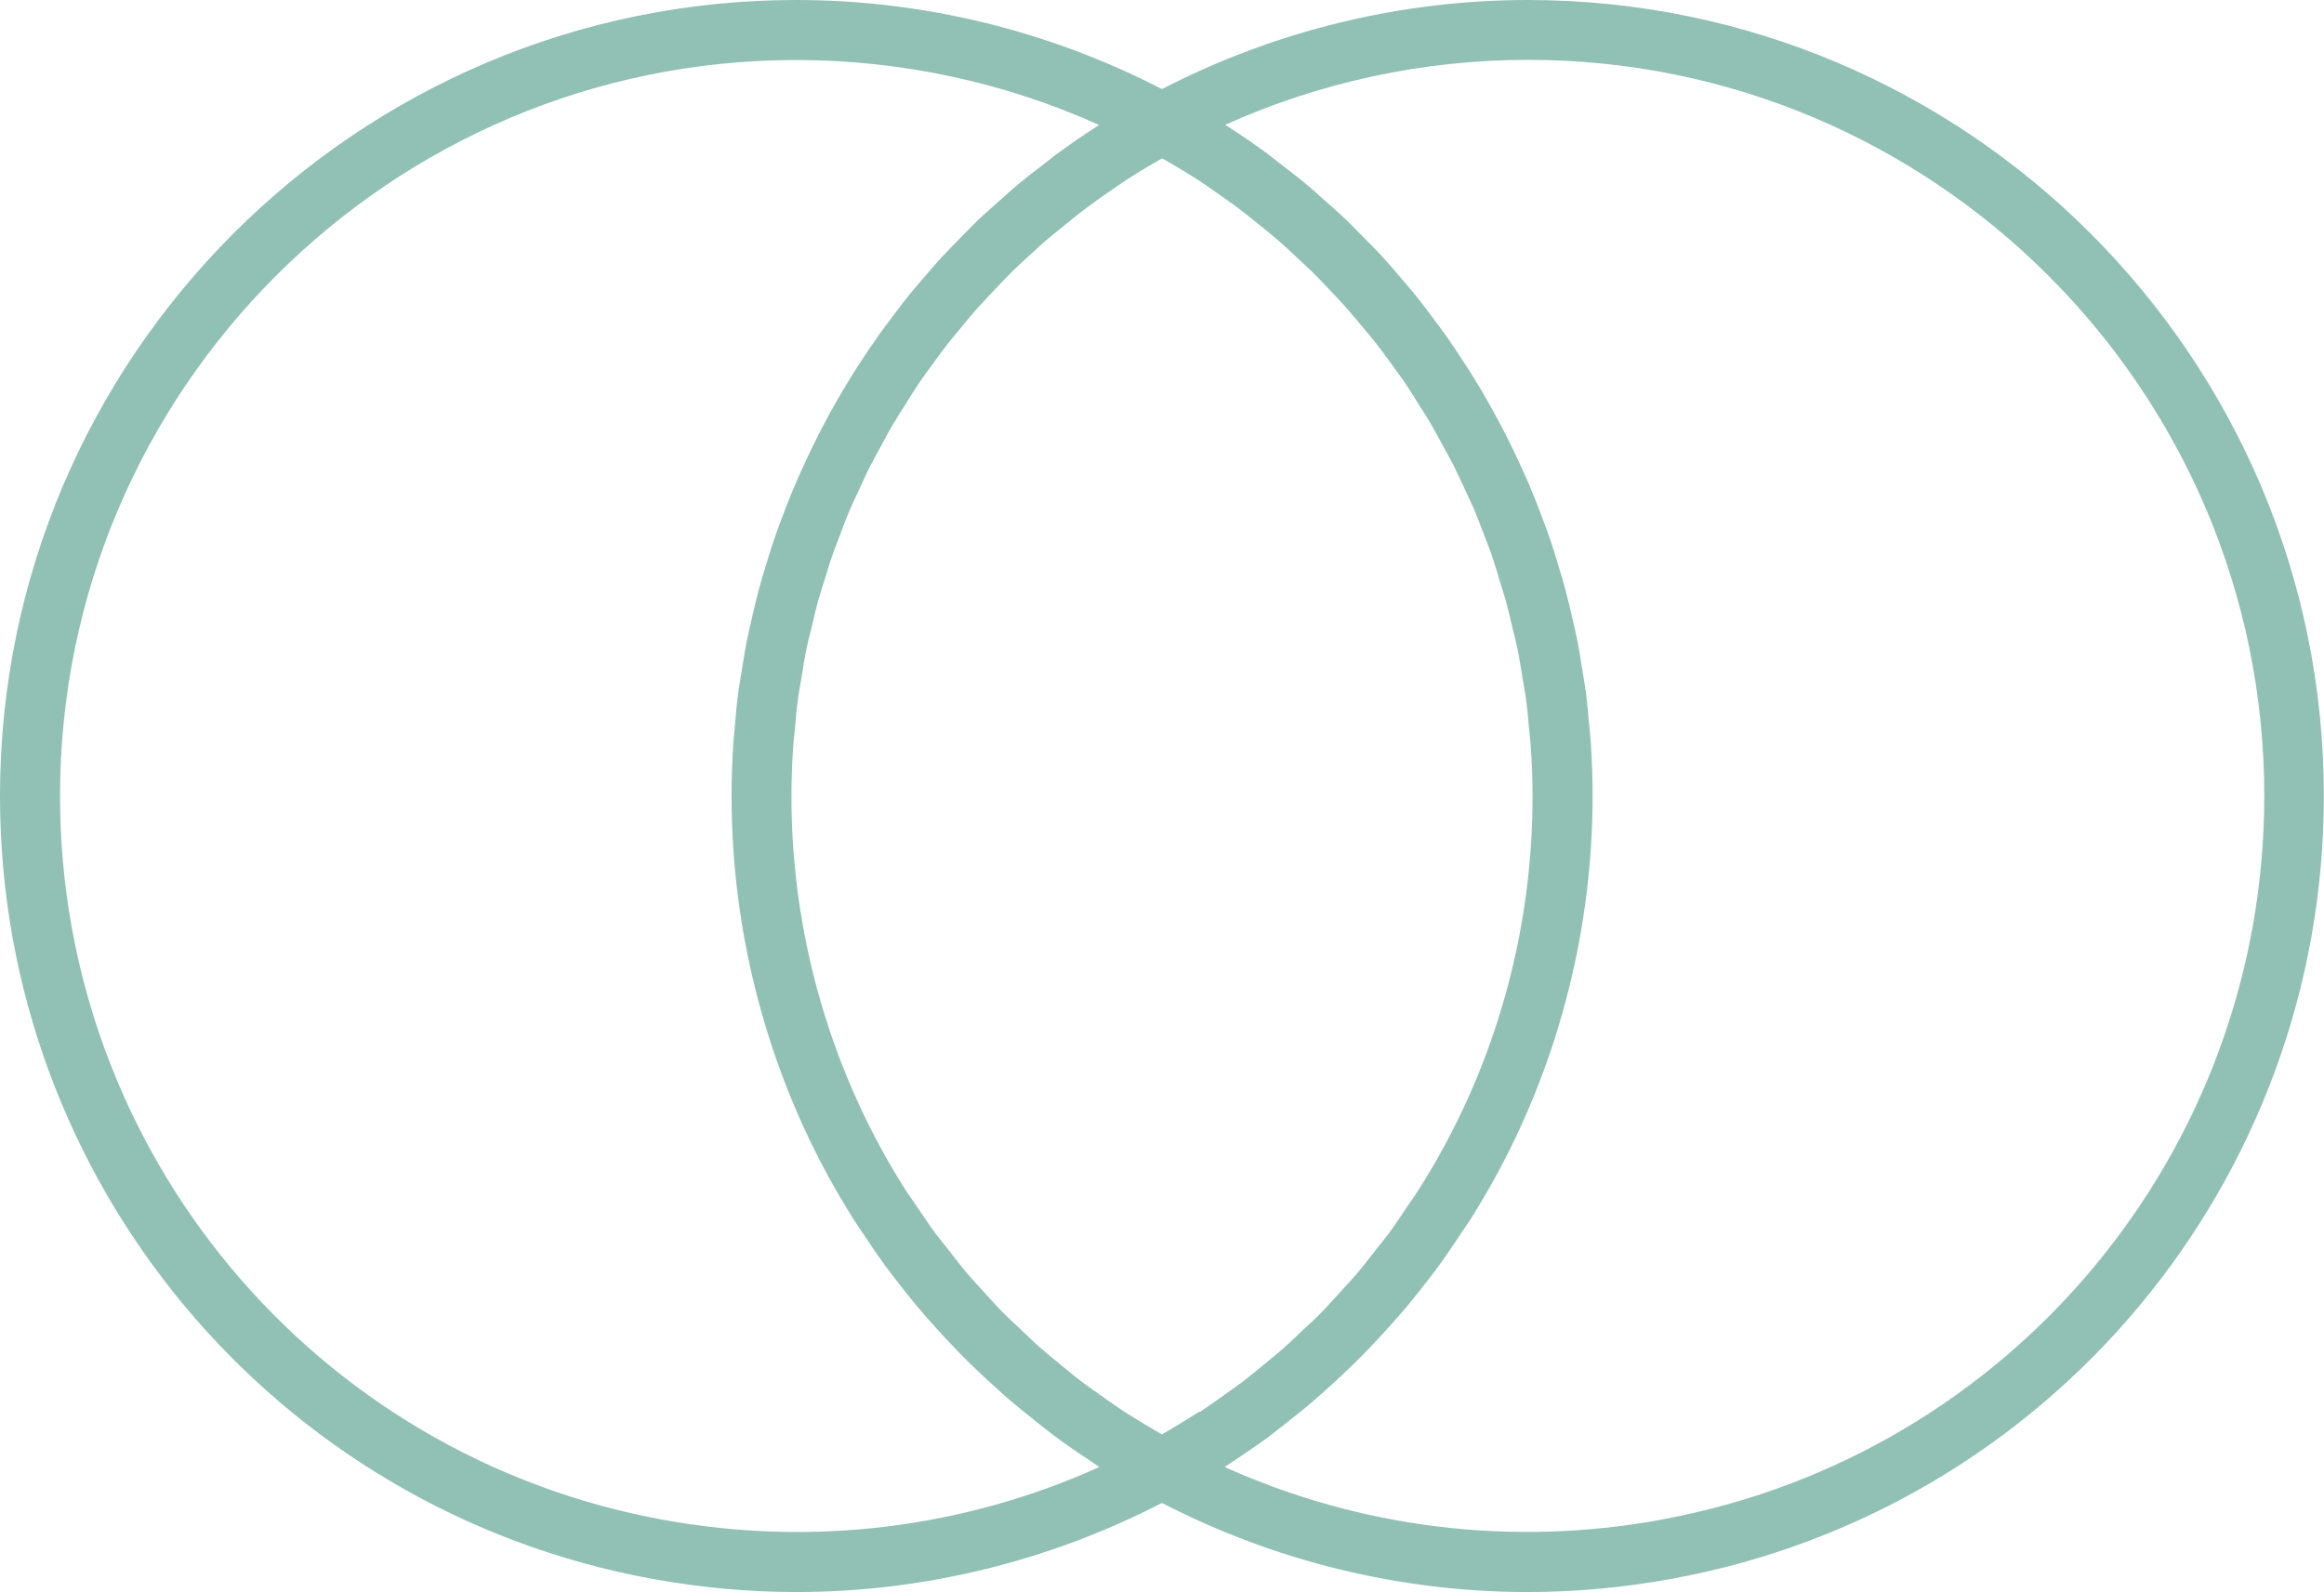
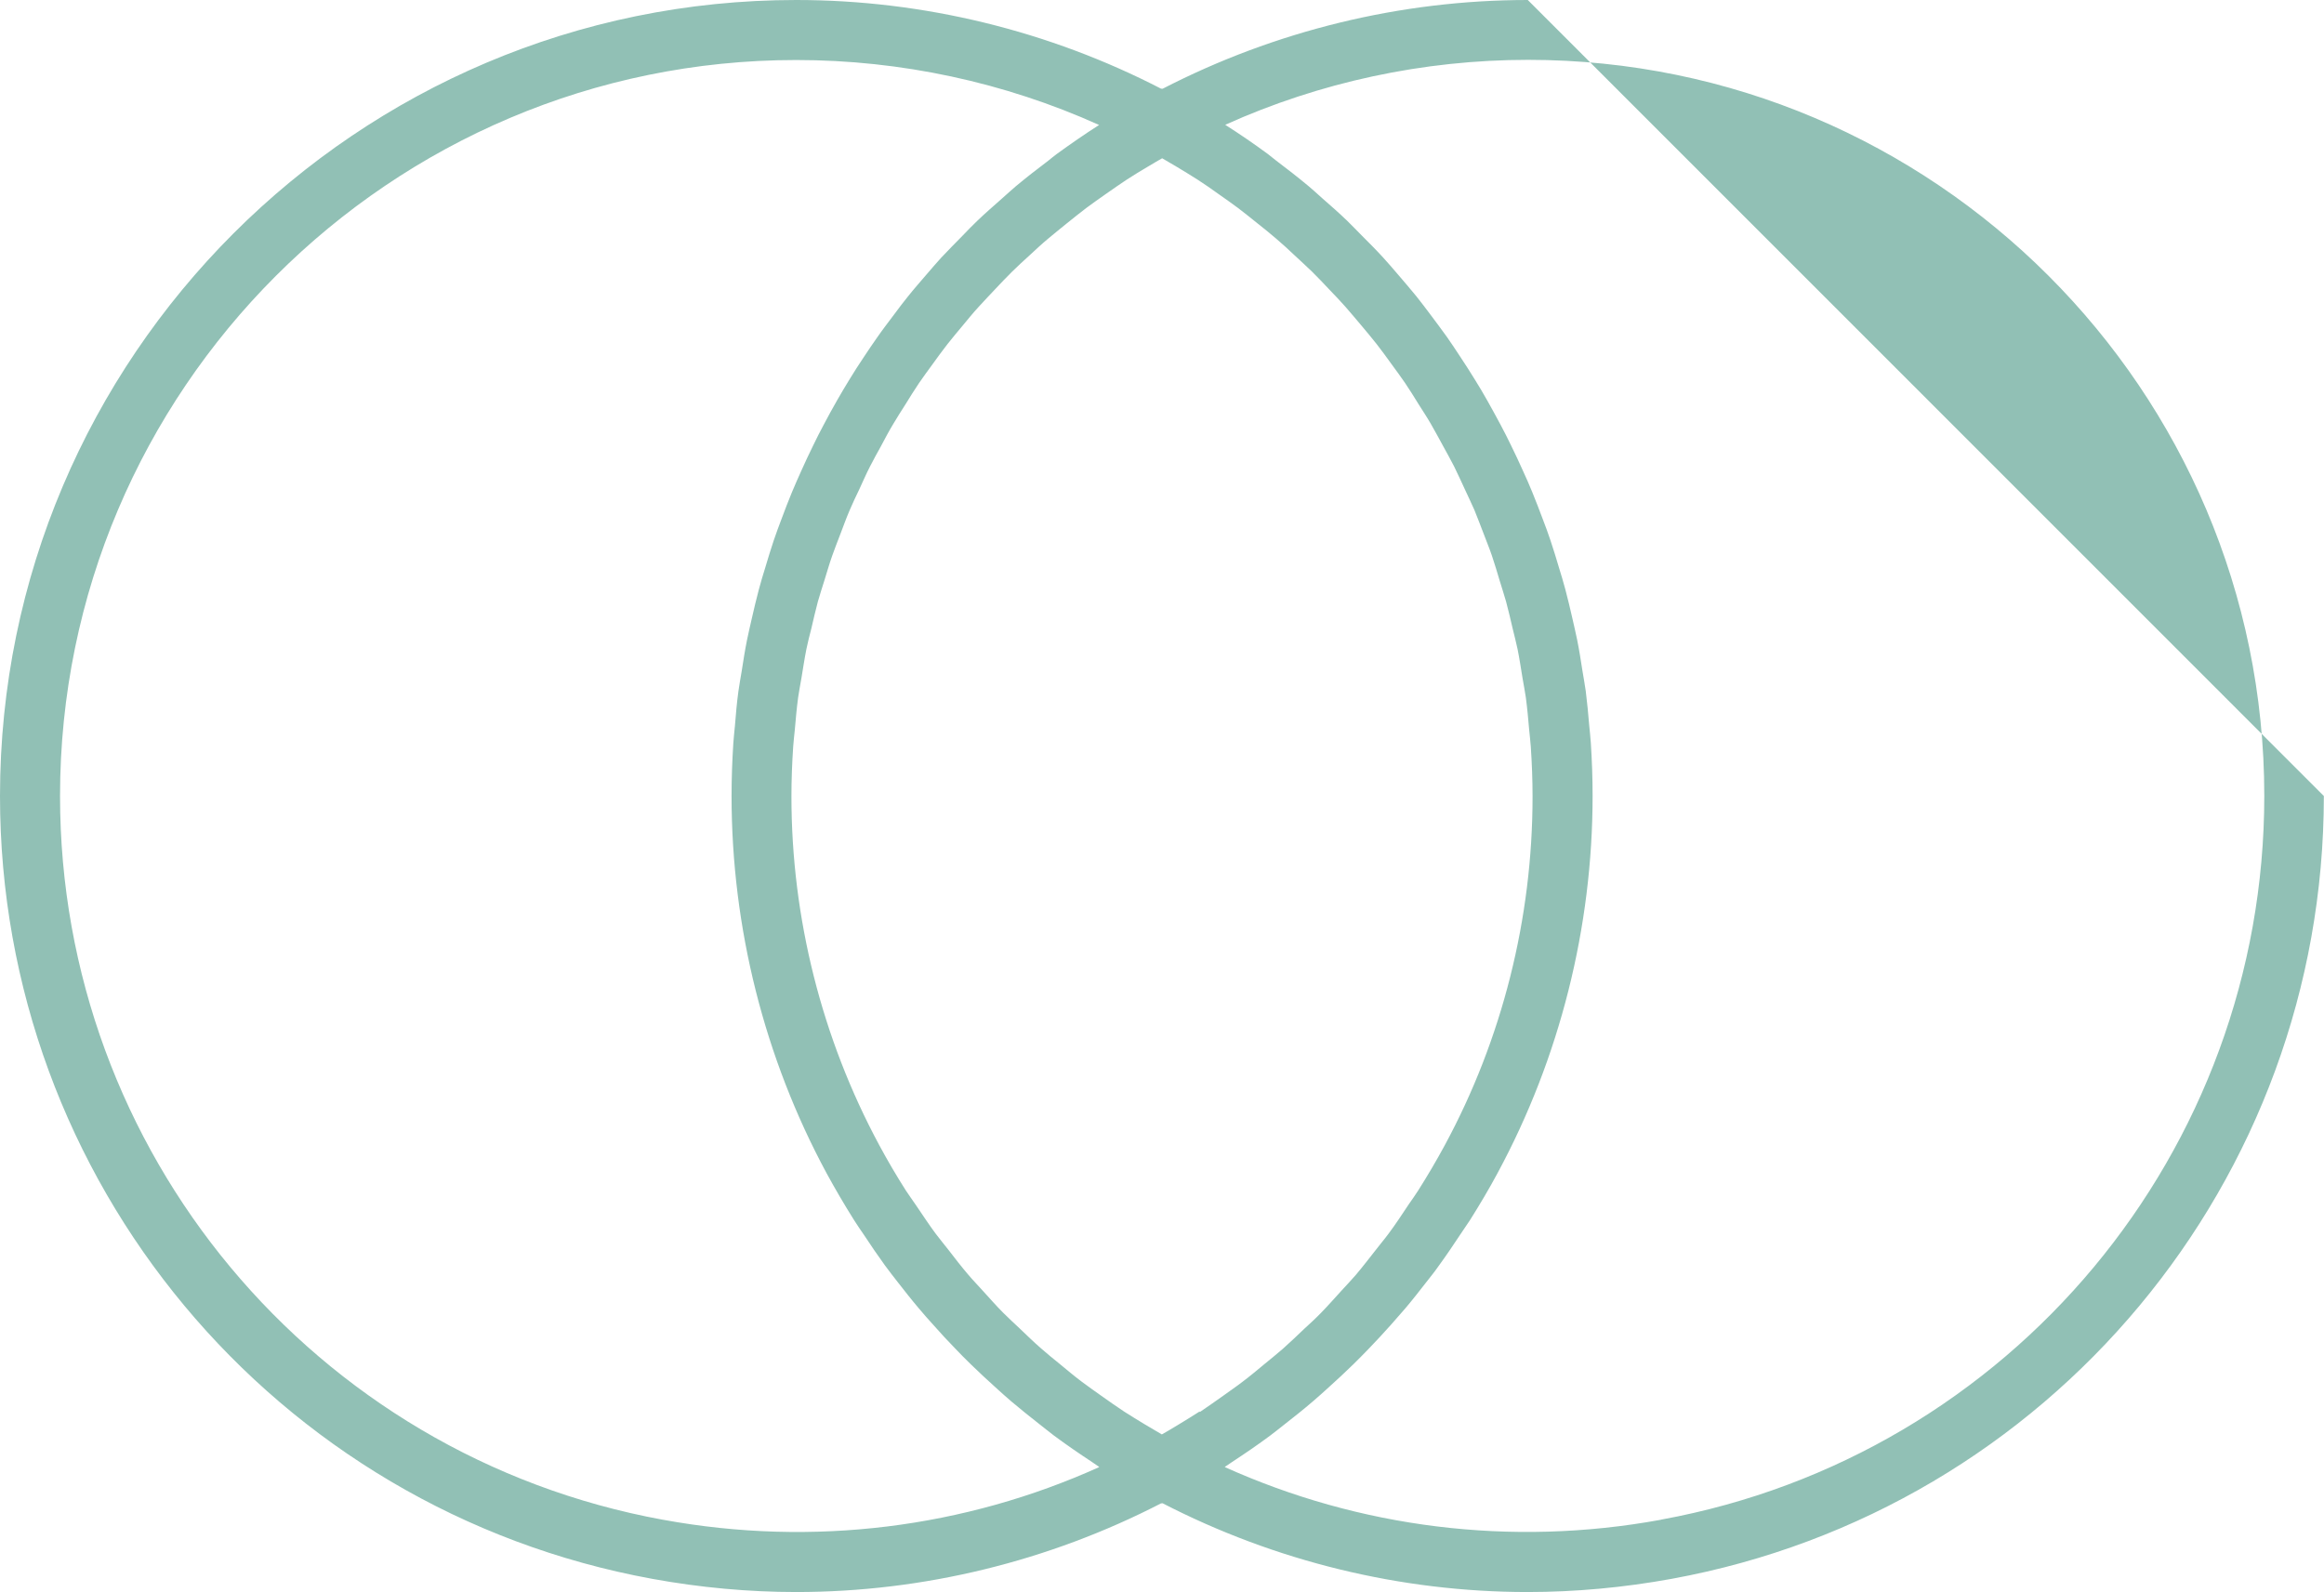
<svg xmlns="http://www.w3.org/2000/svg" id="Ebene_1" data-name="Ebene 1" viewBox="0 0 145.94 100">
  <defs>
    <style>
      .cls-1 {
        fill: #91c0b5;
      }
    </style>
  </defs>
-   <path class="cls-1" d="M95.94,0C87.95,0,80.05,1.94,73,5.58l-.04-.02-.03,.02C65.89,1.94,57.99,0,50,0,22.43,0,0,22.43,0,50,0,74.15,17.22,94.83,40.95,99.17c3.01,.55,6.06,.83,9.05,.83,7.99,0,15.88-1.94,22.93-5.58l.03,.02,.04-.02c7.05,3.64,14.95,5.58,22.93,5.58,2.99,0,6.03-.28,9.05-.83,23.73-4.34,40.95-25.02,40.95-49.17C145.94,22.43,123.51,0,95.94,0ZM41.63,95.46C19.69,91.45,3.77,72.33,3.77,50,3.77,24.51,24.51,3.77,50,3.77c6.57,0,13.08,1.4,19.02,4.08-.91,.58-1.8,1.2-2.67,1.83-.18,.13-.35,.28-.53,.42-.69,.52-1.37,1.05-2.03,1.6-.3,.25-.58,.52-.87,.77-.52,.46-1.05,.92-1.55,1.4-.32,.3-.62,.62-.92,.93-.45,.46-.9,.91-1.34,1.38-.31,.34-.61,.69-.91,1.04-.4,.47-.81,.93-1.19,1.41-.3,.37-.58,.74-.86,1.12-.36,.48-.73,.96-1.07,1.45-.28,.39-.54,.79-.81,1.19-.33,.49-.65,.99-.96,1.5-.25,.41-.5,.83-.74,1.25-.29,.51-.58,1.03-.85,1.55-.23,.43-.45,.86-.66,1.3-.26,.53-.51,1.06-.75,1.6-.2,.44-.39,.88-.58,1.33-.23,.55-.44,1.11-.65,1.67-.17,.45-.34,.9-.49,1.35-.19,.57-.37,1.15-.54,1.73-.14,.45-.28,.91-.4,1.37-.16,.6-.3,1.2-.44,1.81-.1,.45-.21,.9-.3,1.35-.13,.64-.23,1.29-.33,1.93-.07,.43-.15,.85-.21,1.29-.1,.72-.16,1.45-.22,2.18-.03,.36-.08,.73-.1,1.09-.07,1.1-.11,2.2-.11,3.31,0,8.26,2.06,16.45,5.96,23.68,.55,1.01,1.13,2,1.74,2.97,.2,.32,.42,.63,.63,.94,.42,.64,.85,1.27,1.3,1.89,.26,.36,.54,.71,.81,1.06,.43,.55,.86,1.1,1.31,1.63,.3,.36,.61,.71,.92,1.05,.45,.51,.91,1.01,1.39,1.5,.32,.34,.65,.67,.98,.99,.49,.48,1,.95,1.52,1.42,.33,.3,.66,.6,1,.89,.57,.48,1.15,.95,1.74,1.41,.31,.24,.61,.49,.93,.73,.78,.58,1.58,1.13,2.4,1.67,.14,.09,.27,.19,.41,.28,.02,.01,.03,.02,.05,.04-8.44,3.81-17.96,5.04-27.39,3.31Zm33.7-6.8c-.43,.28-.88,.55-1.32,.82-.35,.21-.69,.42-1.05,.62-.35-.2-.7-.41-1.05-.62-.44-.27-.88-.53-1.31-.81-.5-.33-.98-.67-1.46-1.01-.41-.29-.82-.58-1.22-.88-.48-.36-.94-.75-1.4-1.13-.38-.31-.77-.62-1.14-.95-.46-.4-.89-.82-1.33-1.24-.35-.33-.71-.66-1.05-1-.44-.44-.85-.91-1.27-1.37-.31-.35-.64-.68-.94-1.04-.42-.49-.82-1.01-1.22-1.53-.27-.35-.56-.69-.82-1.04-.43-.58-.82-1.18-1.23-1.78-.21-.31-.43-.61-.64-.93-.59-.93-1.15-1.88-1.67-2.85-3.6-6.69-5.51-14.26-5.51-21.89,0-1.05,.04-2.09,.11-3.13,.02-.35,.07-.69,.1-1.04,.06-.69,.12-1.37,.21-2.05,.06-.41,.14-.82,.21-1.23,.1-.6,.19-1.21,.31-1.81,.09-.44,.2-.86,.31-1.29,.13-.56,.26-1.13,.41-1.69,.12-.44,.27-.87,.4-1.3,.17-.54,.32-1.08,.51-1.61,.15-.44,.33-.87,.49-1.3,.2-.52,.38-1.03,.6-1.54,.18-.43,.39-.86,.59-1.28,.23-.49,.44-.99,.69-1.47,.21-.42,.45-.84,.68-1.26,.25-.47,.5-.95,.78-1.41,.24-.41,.5-.81,.76-1.22,.28-.45,.56-.91,.86-1.35,.27-.4,.56-.78,.84-1.17,.31-.43,.62-.86,.95-1.28,.3-.38,.61-.75,.92-1.12,.34-.41,.67-.82,1.03-1.21,.32-.36,.67-.71,1-1.07,.36-.38,.72-.77,1.1-1.14,.35-.35,.72-.68,1.08-1.01,.39-.36,.77-.72,1.18-1.06,.38-.32,.77-.63,1.16-.95,.41-.33,.82-.66,1.24-.98,.4-.3,.82-.59,1.23-.88,.43-.3,.87-.61,1.31-.9,.43-.28,.86-.54,1.3-.8,.31-.18,.61-.37,.92-.54,.31,.18,.62,.36,.92,.54,.44,.26,.87,.53,1.3,.8,.45,.29,.88,.59,1.31,.9,.41,.29,.83,.58,1.23,.88,.42,.32,.83,.65,1.24,.98,.39,.31,.78,.62,1.16,.95,.4,.34,.79,.7,1.17,1.06,.36,.34,.73,.67,1.08,1.01,.38,.37,.74,.76,1.1,1.14,.34,.35,.68,.71,1,1.07,.35,.4,.69,.81,1.03,1.21,.31,.37,.62,.74,.92,1.12,.33,.42,.64,.85,.95,1.28,.28,.39,.57,.77,.84,1.17,.3,.44,.58,.9,.86,1.35,.25,.4,.52,.8,.76,1.22,.27,.46,.52,.94,.78,1.41,.23,.42,.46,.83,.68,1.26,.24,.48,.46,.98,.69,1.47,.2,.43,.4,.85,.59,1.28,.21,.51,.4,1.03,.6,1.54,.16,.43,.34,.86,.49,1.3,.18,.53,.34,1.07,.5,1.61,.13,.44,.28,.87,.4,1.31,.15,.56,.28,1.12,.41,1.68,.1,.43,.22,.86,.31,1.3,.12,.6,.21,1.2,.31,1.81,.07,.41,.15,.82,.21,1.23,.09,.68,.15,1.36,.21,2.05,.03,.35,.08,.69,.1,1.04,.07,1.04,.11,2.08,.11,3.13,0,7.64-1.9,15.21-5.51,21.89-.53,.98-1.09,1.93-1.68,2.86-.18,.29-.39,.57-.58,.85-.42,.63-.83,1.26-1.28,1.86-.25,.34-.52,.65-.77,.98-.42,.53-.83,1.07-1.27,1.59-.29,.34-.61,.67-.91,1-.43,.47-.85,.95-1.3,1.41-.33,.34-.68,.66-1.03,.98-.45,.43-.89,.85-1.35,1.26-.37,.32-.75,.63-1.13,.94-.46,.38-.92,.77-1.4,1.13-.4,.31-.82,.59-1.23,.89-.48,.34-.96,.68-1.45,1.01Zm28.97,6.8c-9.44,1.73-18.95,.49-27.39-3.31,.02-.01,.03-.02,.05-.04,.14-.09,.26-.18,.4-.27,.82-.54,1.63-1.09,2.42-1.68,.31-.23,.61-.48,.92-.72,.59-.46,1.18-.93,1.75-1.42,.34-.29,.66-.58,.99-.88,.52-.47,1.04-.95,1.54-1.44,.33-.32,.65-.65,.96-.97,.48-.5,.95-1,1.41-1.52,.3-.34,.6-.68,.9-1.03,.46-.54,.89-1.1,1.33-1.66,.27-.34,.54-.68,.79-1.04,.46-.63,.89-1.27,1.32-1.92,.2-.31,.42-.61,.62-.92,.61-.97,1.2-1.96,1.74-2.97,3.9-7.23,5.96-15.42,5.96-23.68,0-1.11-.04-2.21-.11-3.31-.02-.37-.07-.73-.1-1.09-.06-.73-.13-1.46-.22-2.18-.06-.43-.14-.86-.21-1.29-.1-.65-.2-1.29-.33-1.93-.09-.45-.2-.9-.3-1.35-.14-.61-.28-1.21-.44-1.81-.12-.46-.26-.91-.4-1.37-.17-.58-.35-1.16-.54-1.73-.15-.46-.32-.9-.49-1.35-.21-.56-.42-1.11-.65-1.67-.18-.45-.38-.89-.58-1.33-.24-.54-.49-1.07-.75-1.6-.21-.44-.43-.87-.66-1.3-.28-.52-.56-1.04-.85-1.55-.24-.42-.48-.84-.74-1.25-.31-.51-.63-1-.96-1.5-.26-.4-.53-.8-.8-1.19-.35-.49-.71-.97-1.07-1.45-.28-.38-.57-.75-.86-1.12-.39-.48-.79-.94-1.19-1.41-.3-.35-.6-.7-.91-1.04-.43-.47-.89-.93-1.34-1.38-.31-.31-.61-.63-.92-.93-.5-.48-1.02-.94-1.55-1.4-.29-.26-.57-.52-.87-.77-.66-.55-1.34-1.08-2.03-1.6-.18-.14-.35-.28-.53-.42-.87-.64-1.76-1.25-2.67-1.83,5.94-2.68,12.45-4.08,19.02-4.08,25.49,0,46.23,20.74,46.23,46.23,0,22.33-15.92,41.45-37.86,45.46Z" />
+   <path class="cls-1" d="M95.94,0C87.95,0,80.05,1.94,73,5.58l-.04-.02-.03,.02C65.89,1.94,57.99,0,50,0,22.43,0,0,22.43,0,50,0,74.15,17.22,94.83,40.95,99.17c3.01,.55,6.06,.83,9.05,.83,7.99,0,15.88-1.94,22.93-5.58l.03,.02,.04-.02c7.05,3.64,14.95,5.58,22.93,5.58,2.99,0,6.03-.28,9.05-.83,23.73-4.34,40.95-25.02,40.95-49.17ZM41.63,95.46C19.69,91.45,3.77,72.33,3.77,50,3.77,24.51,24.51,3.77,50,3.77c6.57,0,13.08,1.4,19.02,4.08-.91,.58-1.8,1.2-2.67,1.83-.18,.13-.35,.28-.53,.42-.69,.52-1.37,1.05-2.03,1.6-.3,.25-.58,.52-.87,.77-.52,.46-1.05,.92-1.55,1.4-.32,.3-.62,.62-.92,.93-.45,.46-.9,.91-1.34,1.38-.31,.34-.61,.69-.91,1.04-.4,.47-.81,.93-1.19,1.41-.3,.37-.58,.74-.86,1.12-.36,.48-.73,.96-1.07,1.45-.28,.39-.54,.79-.81,1.19-.33,.49-.65,.99-.96,1.5-.25,.41-.5,.83-.74,1.25-.29,.51-.58,1.03-.85,1.55-.23,.43-.45,.86-.66,1.3-.26,.53-.51,1.06-.75,1.6-.2,.44-.39,.88-.58,1.33-.23,.55-.44,1.11-.65,1.67-.17,.45-.34,.9-.49,1.35-.19,.57-.37,1.15-.54,1.73-.14,.45-.28,.91-.4,1.37-.16,.6-.3,1.2-.44,1.81-.1,.45-.21,.9-.3,1.35-.13,.64-.23,1.29-.33,1.93-.07,.43-.15,.85-.21,1.29-.1,.72-.16,1.45-.22,2.18-.03,.36-.08,.73-.1,1.09-.07,1.1-.11,2.2-.11,3.31,0,8.26,2.06,16.45,5.96,23.68,.55,1.01,1.13,2,1.74,2.97,.2,.32,.42,.63,.63,.94,.42,.64,.85,1.27,1.3,1.89,.26,.36,.54,.71,.81,1.06,.43,.55,.86,1.1,1.31,1.63,.3,.36,.61,.71,.92,1.05,.45,.51,.91,1.01,1.39,1.5,.32,.34,.65,.67,.98,.99,.49,.48,1,.95,1.52,1.42,.33,.3,.66,.6,1,.89,.57,.48,1.15,.95,1.74,1.41,.31,.24,.61,.49,.93,.73,.78,.58,1.58,1.13,2.4,1.67,.14,.09,.27,.19,.41,.28,.02,.01,.03,.02,.05,.04-8.44,3.81-17.96,5.04-27.39,3.31Zm33.7-6.8c-.43,.28-.88,.55-1.32,.82-.35,.21-.69,.42-1.05,.62-.35-.2-.7-.41-1.05-.62-.44-.27-.88-.53-1.31-.81-.5-.33-.98-.67-1.46-1.01-.41-.29-.82-.58-1.22-.88-.48-.36-.94-.75-1.4-1.13-.38-.31-.77-.62-1.14-.95-.46-.4-.89-.82-1.33-1.24-.35-.33-.71-.66-1.05-1-.44-.44-.85-.91-1.27-1.37-.31-.35-.64-.68-.94-1.04-.42-.49-.82-1.01-1.22-1.53-.27-.35-.56-.69-.82-1.04-.43-.58-.82-1.18-1.23-1.78-.21-.31-.43-.61-.64-.93-.59-.93-1.15-1.88-1.67-2.85-3.6-6.69-5.51-14.26-5.51-21.89,0-1.05,.04-2.09,.11-3.13,.02-.35,.07-.69,.1-1.04,.06-.69,.12-1.37,.21-2.05,.06-.41,.14-.82,.21-1.23,.1-.6,.19-1.21,.31-1.81,.09-.44,.2-.86,.31-1.29,.13-.56,.26-1.13,.41-1.69,.12-.44,.27-.87,.4-1.3,.17-.54,.32-1.08,.51-1.61,.15-.44,.33-.87,.49-1.3,.2-.52,.38-1.03,.6-1.54,.18-.43,.39-.86,.59-1.28,.23-.49,.44-.99,.69-1.47,.21-.42,.45-.84,.68-1.26,.25-.47,.5-.95,.78-1.41,.24-.41,.5-.81,.76-1.22,.28-.45,.56-.91,.86-1.35,.27-.4,.56-.78,.84-1.17,.31-.43,.62-.86,.95-1.28,.3-.38,.61-.75,.92-1.12,.34-.41,.67-.82,1.03-1.21,.32-.36,.67-.71,1-1.07,.36-.38,.72-.77,1.1-1.14,.35-.35,.72-.68,1.08-1.01,.39-.36,.77-.72,1.18-1.06,.38-.32,.77-.63,1.16-.95,.41-.33,.82-.66,1.24-.98,.4-.3,.82-.59,1.23-.88,.43-.3,.87-.61,1.31-.9,.43-.28,.86-.54,1.3-.8,.31-.18,.61-.37,.92-.54,.31,.18,.62,.36,.92,.54,.44,.26,.87,.53,1.3,.8,.45,.29,.88,.59,1.31,.9,.41,.29,.83,.58,1.23,.88,.42,.32,.83,.65,1.24,.98,.39,.31,.78,.62,1.16,.95,.4,.34,.79,.7,1.17,1.06,.36,.34,.73,.67,1.08,1.01,.38,.37,.74,.76,1.1,1.14,.34,.35,.68,.71,1,1.07,.35,.4,.69,.81,1.03,1.21,.31,.37,.62,.74,.92,1.12,.33,.42,.64,.85,.95,1.28,.28,.39,.57,.77,.84,1.17,.3,.44,.58,.9,.86,1.35,.25,.4,.52,.8,.76,1.22,.27,.46,.52,.94,.78,1.41,.23,.42,.46,.83,.68,1.26,.24,.48,.46,.98,.69,1.47,.2,.43,.4,.85,.59,1.28,.21,.51,.4,1.03,.6,1.54,.16,.43,.34,.86,.49,1.3,.18,.53,.34,1.07,.5,1.61,.13,.44,.28,.87,.4,1.31,.15,.56,.28,1.12,.41,1.68,.1,.43,.22,.86,.31,1.3,.12,.6,.21,1.2,.31,1.81,.07,.41,.15,.82,.21,1.23,.09,.68,.15,1.36,.21,2.05,.03,.35,.08,.69,.1,1.04,.07,1.04,.11,2.08,.11,3.13,0,7.64-1.9,15.21-5.51,21.89-.53,.98-1.09,1.93-1.68,2.86-.18,.29-.39,.57-.58,.85-.42,.63-.83,1.26-1.28,1.86-.25,.34-.52,.65-.77,.98-.42,.53-.83,1.07-1.27,1.59-.29,.34-.61,.67-.91,1-.43,.47-.85,.95-1.3,1.41-.33,.34-.68,.66-1.03,.98-.45,.43-.89,.85-1.35,1.26-.37,.32-.75,.63-1.13,.94-.46,.38-.92,.77-1.4,1.13-.4,.31-.82,.59-1.23,.89-.48,.34-.96,.68-1.45,1.01Zm28.97,6.8c-9.44,1.73-18.95,.49-27.39-3.31,.02-.01,.03-.02,.05-.04,.14-.09,.26-.18,.4-.27,.82-.54,1.63-1.09,2.42-1.68,.31-.23,.61-.48,.92-.72,.59-.46,1.18-.93,1.75-1.42,.34-.29,.66-.58,.99-.88,.52-.47,1.04-.95,1.54-1.44,.33-.32,.65-.65,.96-.97,.48-.5,.95-1,1.41-1.52,.3-.34,.6-.68,.9-1.03,.46-.54,.89-1.1,1.33-1.66,.27-.34,.54-.68,.79-1.04,.46-.63,.89-1.27,1.32-1.92,.2-.31,.42-.61,.62-.92,.61-.97,1.2-1.96,1.74-2.97,3.9-7.23,5.96-15.42,5.96-23.68,0-1.11-.04-2.21-.11-3.31-.02-.37-.07-.73-.1-1.09-.06-.73-.13-1.46-.22-2.18-.06-.43-.14-.86-.21-1.29-.1-.65-.2-1.29-.33-1.93-.09-.45-.2-.9-.3-1.35-.14-.61-.28-1.21-.44-1.81-.12-.46-.26-.91-.4-1.37-.17-.58-.35-1.16-.54-1.73-.15-.46-.32-.9-.49-1.35-.21-.56-.42-1.11-.65-1.67-.18-.45-.38-.89-.58-1.33-.24-.54-.49-1.07-.75-1.6-.21-.44-.43-.87-.66-1.3-.28-.52-.56-1.04-.85-1.55-.24-.42-.48-.84-.74-1.25-.31-.51-.63-1-.96-1.5-.26-.4-.53-.8-.8-1.19-.35-.49-.71-.97-1.07-1.45-.28-.38-.57-.75-.86-1.12-.39-.48-.79-.94-1.19-1.41-.3-.35-.6-.7-.91-1.04-.43-.47-.89-.93-1.34-1.38-.31-.31-.61-.63-.92-.93-.5-.48-1.02-.94-1.55-1.4-.29-.26-.57-.52-.87-.77-.66-.55-1.34-1.08-2.03-1.6-.18-.14-.35-.28-.53-.42-.87-.64-1.76-1.25-2.67-1.83,5.94-2.68,12.45-4.08,19.02-4.08,25.49,0,46.23,20.74,46.23,46.23,0,22.33-15.92,41.45-37.86,45.46Z" />
</svg>